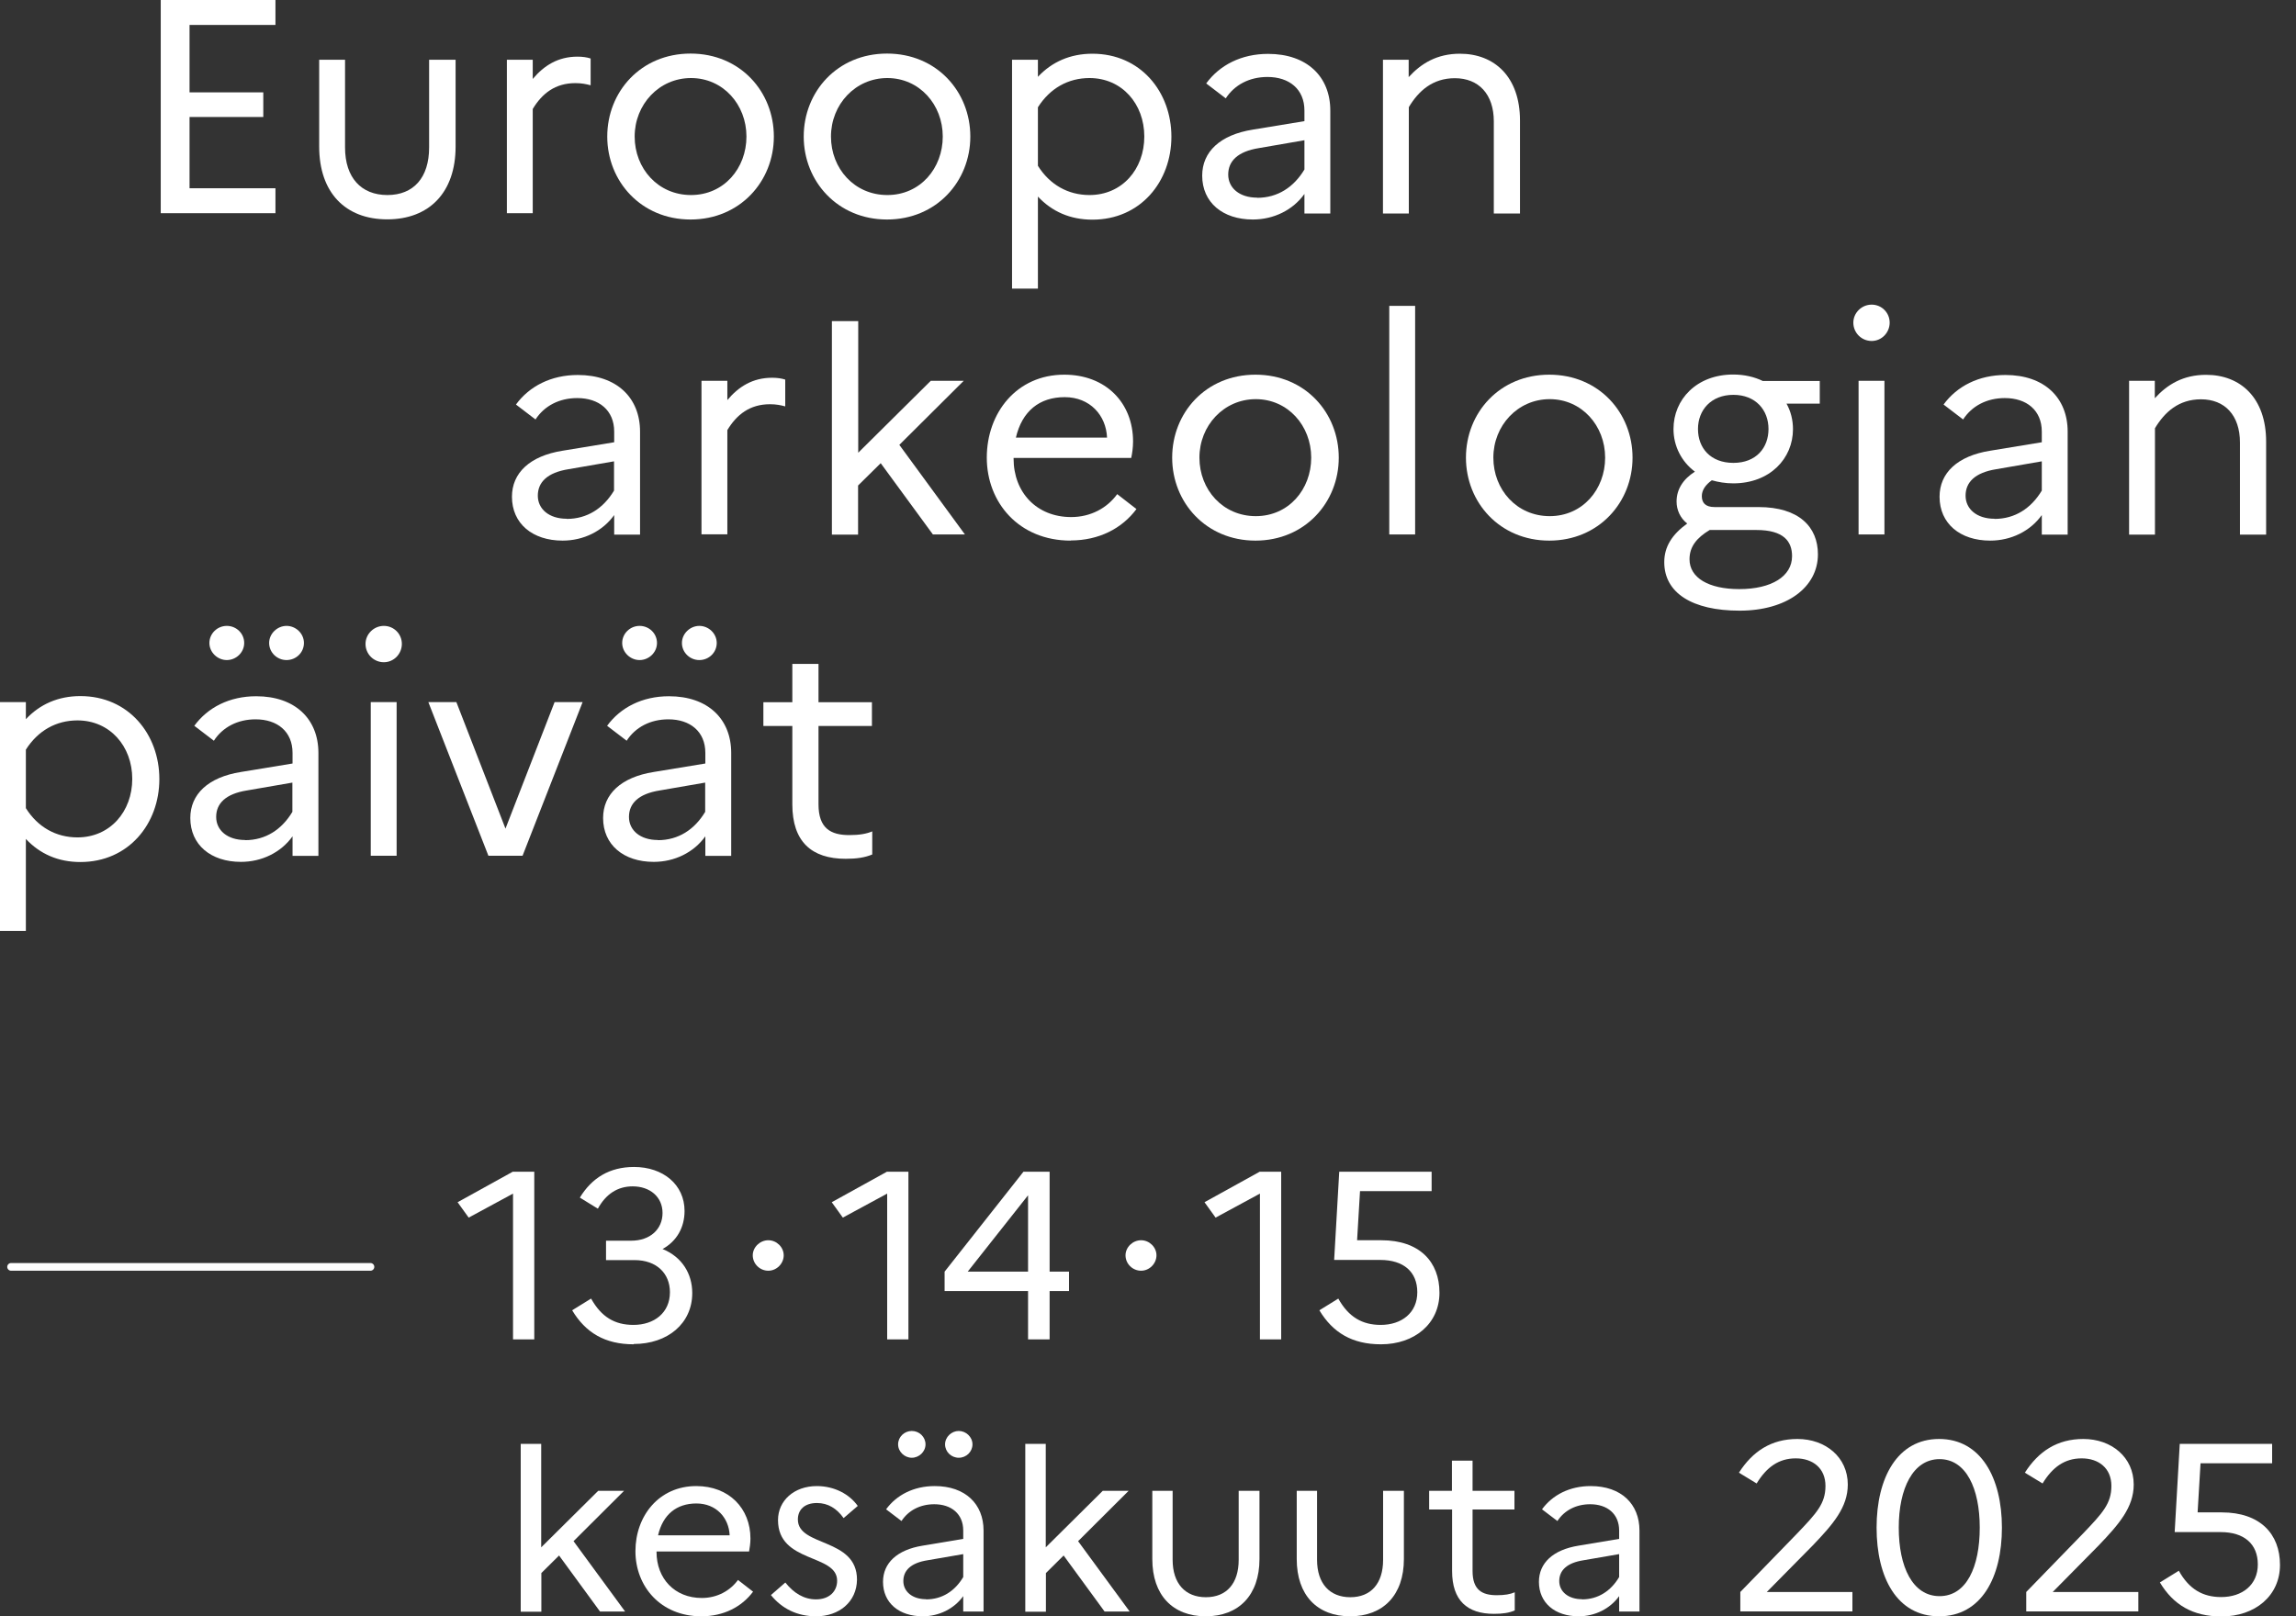
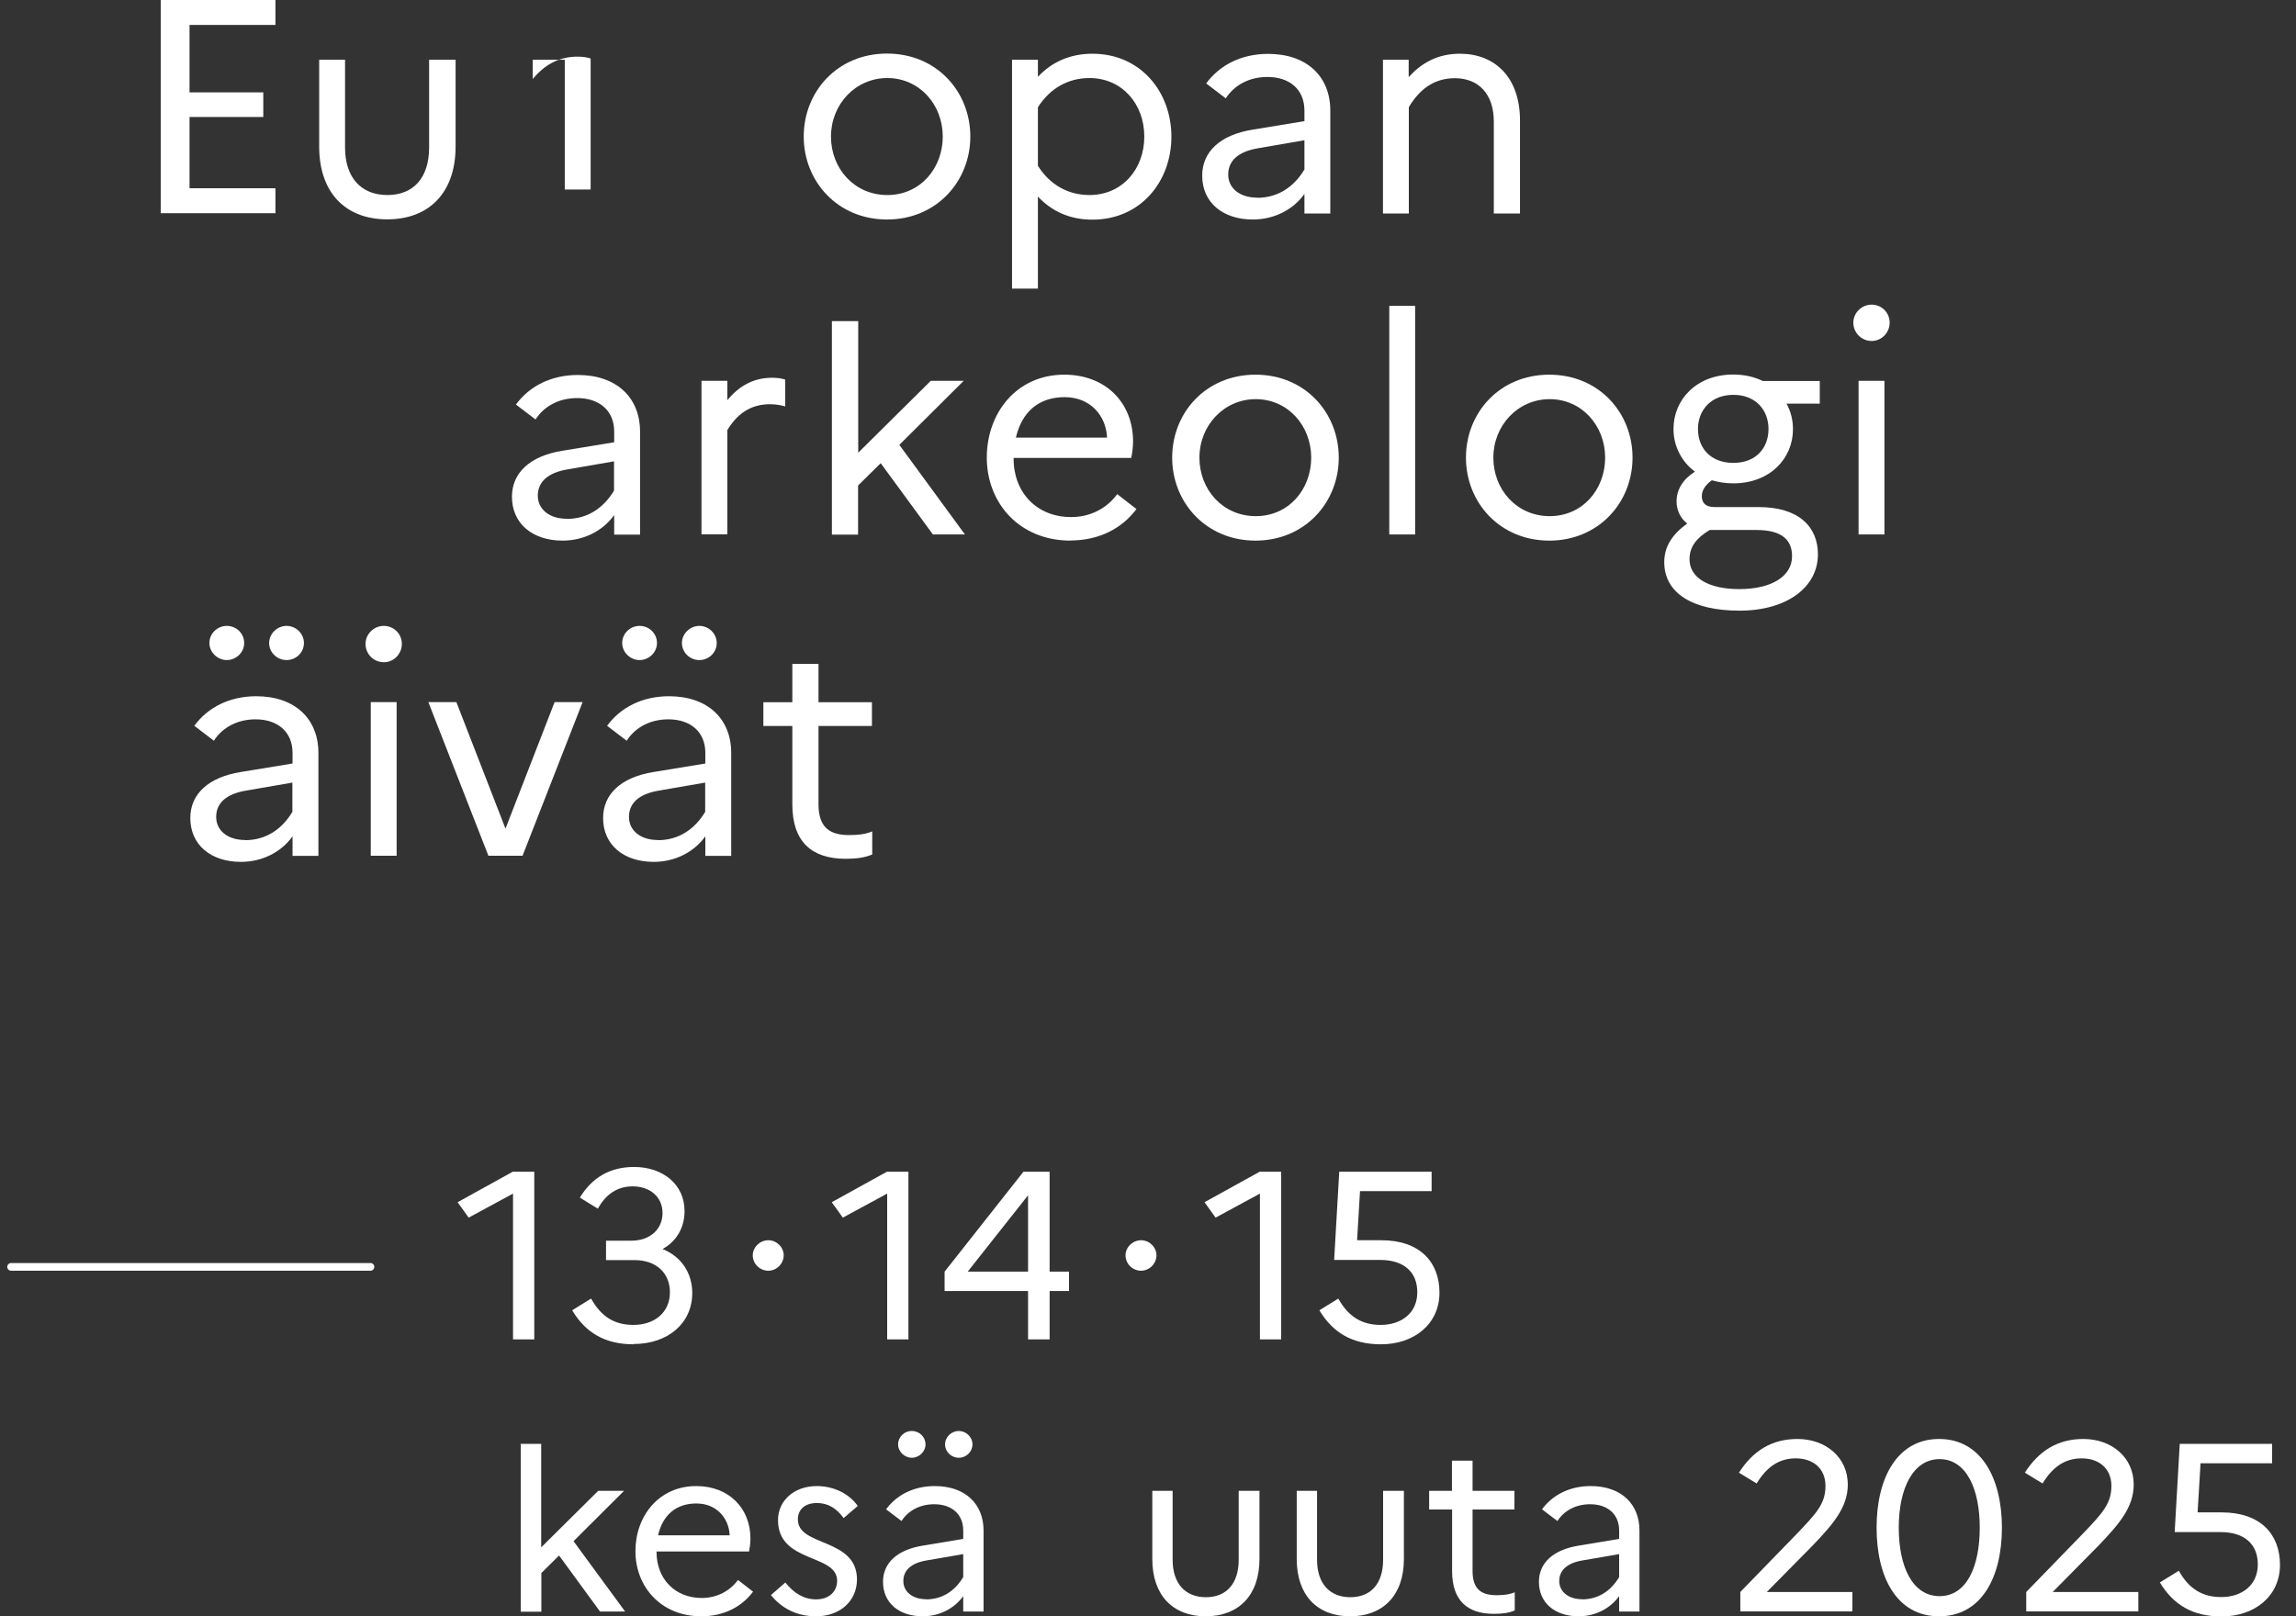
<svg xmlns="http://www.w3.org/2000/svg" id="albanie" width="149.12" height="105" viewBox="0 0 149.12 105">
  <rect x="0" y="0" width="149.12" height="105" fill="#333333" stroke="none" />
  <defs>
    <style>.cls-1{fill:none;stroke:#fff;stroke-linecap:round;stroke-width:.5px;}.cls-2{fill:#fff;}</style>
  </defs>
  <path class="cls-2" d="M33.32,77.54l-2.88,1.56-.72-1,3.58-1.98h1.4v10.89h-1.38v-9.48Z" />
  <path class="cls-2" d="M41.16,87.33c-1.88,0-3.13-.76-4-2.21l1.23-.76c.67,1.2,1.54,1.71,2.75,1.71,1.35,0,2.37-.79,2.37-2.12,0-1.23-.87-2.09-2.3-2.09h-1.85v-1.26h1.63c1.24,0,2.04-.75,2.04-1.8s-.82-1.73-1.94-1.73c-.98,0-1.74.5-2.26,1.45l-1.17-.72c.78-1.28,1.93-1.99,3.52-1.99,1.88,0,3.28,1.14,3.28,2.86,0,1.06-.5,1.96-1.43,2.47,1.26.51,1.93,1.6,1.93,2.86,0,1.98-1.6,3.31-3.8,3.31Z" />
  <path class="cls-2" d="M48.89,81.55c0-.53.47-.98,1.01-.98s1,.45,1,.98-.45,1-1,1-1.01-.45-1.01-1Z" />
  <path class="cls-2" d="M57.62,77.54l-2.88,1.56-.72-1,3.58-1.98h1.4v10.89h-1.38v-9.48Z" />
  <path class="cls-2" d="M61.35,82.61l5.12-6.49h1.7v6.49h1.26v1.26h-1.26v3.14h-1.4v-3.14h-5.42v-1.26ZM66.77,82.61v-4.96l-3.92,4.96h3.92Z" />
  <path class="cls-2" d="M73.1,81.55c0-.53.47-.98,1.01-.98s1,.45,1,.98-.45,1-1,1-1.01-.45-1.01-1Z" />
  <path class="cls-2" d="M81.83,77.54l-2.88,1.56-.72-1,3.58-1.98h1.4v10.89h-1.38v-9.48Z" />
  <path class="cls-2" d="M86.99,76.12h5.99v1.26h-4.65l-.19,3.19h1.57c2.49,0,3.78,1.4,3.78,3.41s-1.62,3.35-3.8,3.35c-1.87,0-3.13-.76-4-2.21l1.23-.76c.67,1.21,1.57,1.71,2.75,1.71,1.37,0,2.38-.79,2.38-2.12s-.89-2.1-2.41-2.1h-2.99l.33-5.73Z" />
  <path class="cls-2" d="M33.81,93.8h1.34v6.72l3.7-3.67h1.68l-3.28,3.27,3.35,4.57h-1.63l-2.66-3.64-1.15,1.14v2.51h-1.34v-10.89Z" />
  <path class="cls-2" d="M45.55,105c-2.65,0-4.28-1.95-4.28-4.23s1.52-4.23,3.95-4.23c2.13,0,3.52,1.45,3.52,3.41,0,.31-.05.62-.09.84h-6.01v.03c0,1.73,1.18,2.99,2.94,2.99,1,0,1.84-.47,2.35-1.17l.98.76c-.73.98-1.9,1.6-3.36,1.6ZM42.74,99.74h4.65c-.05-1.14-.87-2.07-2.16-2.07s-2.18.72-2.49,2.07Z" />
  <path class="cls-2" d="M51.01,102.81c.54.68,1.2,1.09,1.99,1.09.87,0,1.37-.53,1.37-1.21,0-1.77-3.84-1.12-3.84-3.94,0-1.26,1.04-2.21,2.52-2.21,1.15,0,2.12.53,2.66,1.29l-.92.79c-.44-.62-1.01-.98-1.73-.98-.81,0-1.24.44-1.24,1.07,0,1.79,3.84,1.17,3.84,3.91-.02,1.46-1.18,2.38-2.65,2.38-1.24,0-2.23-.5-2.94-1.38l.93-.81Z" />
  <path class="cls-2" d="M57.35,102.76c0-1.21.9-2.08,2.58-2.35l2.63-.44v-.54c0-1.09-.78-1.71-1.88-1.71-.92,0-1.68.4-2.13,1.09l-1-.76c.68-.93,1.79-1.51,3.16-1.51,1.99,0,3.17,1.17,3.17,2.89v5.26h-1.32v-1c-.59.82-1.57,1.31-2.63,1.31-1.54,0-2.58-.87-2.58-2.24ZM58.33,93.83c0-.48.4-.87.89-.87s.89.39.89.87-.42.87-.89.87-.89-.39-.89-.87ZM60.15,103.9c1.04,0,1.87-.54,2.41-1.45v-1.49l-2.32.4c-1.09.17-1.57.67-1.57,1.35s.58,1.18,1.48,1.18ZM61.38,93.83c0-.48.42-.87.89-.87s.89.39.89.87-.4.87-.89.87-.89-.39-.89-.87Z" />
-   <path class="cls-2" d="M66.58,93.8h1.34v6.72l3.7-3.67h1.68l-3.28,3.27,3.35,4.57h-1.63l-2.66-3.64-1.15,1.14v2.51h-1.34v-10.89Z" />
  <path class="cls-2" d="M80.46,96.85h1.34v4.43c0,2.35-1.35,3.72-3.49,3.72s-3.47-1.37-3.47-3.72v-4.43h1.32v4.48c0,1.54.82,2.43,2.16,2.43s2.13-.89,2.13-2.43v-4.48Z" />
  <path class="cls-2" d="M89.84,96.85h1.34v4.43c0,2.35-1.35,3.72-3.49,3.72s-3.47-1.37-3.47-3.72v-4.43h1.32v4.48c0,1.54.82,2.43,2.16,2.43s2.13-.89,2.13-2.43v-4.48Z" />
  <path class="cls-2" d="M94.3,98.06h-1.48v-1.21h1.48v-1.96h1.34v1.96h2.72v1.21h-2.72v4c0,1.23.62,1.57,1.57,1.57.51,0,.87-.06,1.17-.19v1.18c-.37.16-.79.22-1.35.22-1.74,0-2.72-.87-2.72-2.79v-4Z" />
  <path class="cls-2" d="M99.95,102.76c0-1.21.9-2.08,2.58-2.35l2.63-.44v-.54c0-1.09-.78-1.71-1.88-1.71-.92,0-1.68.4-2.13,1.09l-1-.76c.68-.93,1.79-1.51,3.16-1.51,1.99,0,3.17,1.17,3.17,2.89v5.26h-1.32v-1c-.59.82-1.57,1.31-2.63,1.31-1.54,0-2.58-.87-2.58-2.24ZM102.75,103.9c1.04,0,1.87-.54,2.41-1.45v-1.49l-2.32.4c-1.09.17-1.57.67-1.57,1.35s.58,1.18,1.48,1.18Z" />
  <path class="cls-2" d="M113.02,103.43l3.69-3.8c1.28-1.34,1.85-1.95,1.85-3.1s-.82-1.79-1.93-1.79-1.9.58-2.54,1.63l-1.15-.7c.89-1.39,2.1-2.19,3.8-2.19,1.82,0,3.27,1.18,3.27,2.96,0,1.48-.96,2.58-2.27,3.95l-2.99,3.03h5.56v1.26h-7.28v-1.26Z" />
  <path class="cls-2" d="M130.02,99.24c0,3.24-1.34,5.76-4.08,5.76s-4.06-2.52-4.06-5.76,1.35-5.76,4.06-5.76,4.08,2.52,4.08,5.76ZM123.32,99.24c0,2.55.9,4.45,2.65,4.45s2.61-1.9,2.61-4.45-.89-4.45-2.61-4.45-2.65,1.9-2.65,4.45Z" />
  <path class="cls-2" d="M131.59,103.43l3.69-3.8c1.28-1.34,1.85-1.95,1.85-3.1s-.82-1.79-1.93-1.79-1.9.58-2.54,1.63l-1.15-.7c.89-1.39,2.1-2.19,3.8-2.19,1.82,0,3.27,1.18,3.27,2.96,0,1.48-.96,2.58-2.27,3.95l-2.99,3.03h5.56v1.26h-7.28v-1.26Z" />
  <path class="cls-2" d="M141.58,93.8h5.99v1.26h-4.65l-.19,3.19h1.57c2.49,0,3.78,1.4,3.78,3.41s-1.62,3.35-3.8,3.35c-1.87,0-3.13-.76-4-2.21l1.23-.76c.67,1.21,1.57,1.71,2.75,1.71,1.37,0,2.38-.79,2.38-2.12s-.89-2.1-2.41-2.1h-2.99l.33-5.73Z" />
  <line class="cls-1" x1=".72" y1="82.3" x2="24.06" y2="82.3" />
  <path class="cls-2" d="M10.44,0h7.45v1.62h-5.58v4.38h4.79v1.6h-4.79v4.63h5.58v1.62h-7.45V0Z" />
  <path class="cls-2" d="M27.89,3.88h1.7v5.64c0,2.99-1.72,4.73-4.44,4.73s-4.42-1.74-4.42-4.73V3.88h1.68v5.7c0,1.96,1.05,3.09,2.75,3.09s2.71-1.13,2.71-3.09V3.88Z" />
-   <path class="cls-2" d="M32.92,3.88h1.68v1.25c.73-.87,1.64-1.45,2.91-1.45.32,0,.61.04.85.12v1.74c-.3-.08-.59-.14-.99-.14-1.31,0-2.16.67-2.77,1.68v6.77h-1.68V3.88Z" />
-   <path class="cls-2" d="M50.26,8.87c0,2.91-2.2,5.39-5.41,5.39s-5.41-2.48-5.41-5.39,2.18-5.39,5.41-5.39,5.41,2.48,5.41,5.39ZM48.48,8.87c0-2.08-1.52-3.8-3.6-3.8s-3.66,1.72-3.66,3.8,1.52,3.8,3.66,3.8,3.6-1.74,3.6-3.8Z" />
+   <path class="cls-2" d="M32.92,3.88h1.68v1.25c.73-.87,1.64-1.45,2.91-1.45.32,0,.61.04.85.12v1.74v6.77h-1.68V3.88Z" />
  <path class="cls-2" d="M63.02,8.87c0,2.91-2.2,5.39-5.41,5.39s-5.41-2.48-5.41-5.39,2.18-5.39,5.41-5.39,5.41,2.48,5.41,5.39ZM61.23,8.87c0-2.08-1.52-3.8-3.6-3.8s-3.66,1.72-3.66,3.8,1.52,3.8,3.66,3.8,3.6-1.74,3.6-3.8Z" />
  <path class="cls-2" d="M65.73,3.88h1.68v1.11c.91-.97,2.1-1.5,3.54-1.5,3.13,0,5.13,2.48,5.13,5.39s-2,5.39-5.13,5.39c-1.45,0-2.63-.53-3.54-1.5v5.98h-1.68V3.88ZM70.76,12.67c2.12,0,3.56-1.68,3.56-3.8s-1.45-3.8-3.56-3.8c-1.39,0-2.57.67-3.35,1.9v3.8c.77,1.23,1.96,1.9,3.35,1.9Z" />
  <path class="cls-2" d="M78.08,11.41c0-1.54,1.15-2.65,3.29-2.99l3.35-.55v-.69c0-1.39-.99-2.18-2.4-2.18-1.17,0-2.14.51-2.71,1.39l-1.27-.97c.87-1.19,2.28-1.92,4.02-1.92,2.53,0,4.04,1.48,4.04,3.68v6.69h-1.68v-1.27c-.75,1.05-2,1.66-3.35,1.66-1.96,0-3.29-1.11-3.29-2.85ZM81.65,12.85c1.33,0,2.38-.69,3.07-1.84v-1.9l-2.95.51c-1.39.22-2,.85-2,1.72s.73,1.5,1.88,1.5Z" />
  <path class="cls-2" d="M89.81,3.88h1.68v1.13c.81-.89,1.84-1.52,3.33-1.52,2.24,0,3.9,1.5,3.9,4.34v6.04h-1.7v-5.98c0-1.78-.99-2.81-2.53-2.81-1.45,0-2.36.83-2.99,1.88v6.91h-1.68V3.88Z" />
  <path class="cls-2" d="M33.25,32.27c0-1.54,1.15-2.65,3.29-2.99l3.35-.55v-.69c0-1.39-.99-2.18-2.4-2.18-1.17,0-2.14.51-2.71,1.39l-1.27-.97c.87-1.19,2.28-1.92,4.02-1.92,2.53,0,4.04,1.48,4.04,3.68v6.69h-1.68v-1.27c-.75,1.05-2,1.66-3.35,1.66-1.96,0-3.29-1.11-3.29-2.85ZM36.81,33.71c1.33,0,2.38-.69,3.07-1.84v-1.9l-2.95.51c-1.39.22-2,.85-2,1.72s.73,1.5,1.88,1.5Z" />
  <path class="cls-2" d="M45.56,24.74h1.68v1.25c.73-.87,1.64-1.45,2.91-1.45.32,0,.61.04.85.12v1.74c-.3-.08-.59-.14-.99-.14-1.31,0-2.16.67-2.77,1.68v6.77h-1.68v-9.98Z" />
  <path class="cls-2" d="M54.04,20.86h1.7v8.55l4.71-4.67h2.14l-4.18,4.16,4.26,5.82h-2.08l-3.39-4.63-1.47,1.45v3.19h-1.7v-13.86Z" />
  <path class="cls-2" d="M69.54,35.12c-3.37,0-5.45-2.48-5.45-5.39s1.94-5.39,5.03-5.39c2.71,0,4.47,1.84,4.47,4.34,0,.4-.06.79-.12,1.07h-7.64v.04c0,2.2,1.5,3.8,3.74,3.8,1.27,0,2.34-.59,2.99-1.49l1.25.97c-.93,1.25-2.42,2.04-4.28,2.04ZM65.98,28.43h5.92c-.06-1.45-1.11-2.63-2.75-2.63s-2.77.91-3.17,2.63Z" />
  <path class="cls-2" d="M86.95,29.73c0,2.91-2.2,5.39-5.41,5.39s-5.41-2.48-5.41-5.39,2.18-5.39,5.41-5.39,5.41,2.48,5.41,5.39ZM85.16,29.73c0-2.08-1.52-3.8-3.6-3.8s-3.66,1.72-3.66,3.8,1.52,3.8,3.66,3.8,3.6-1.74,3.6-3.8Z" />
  <path class="cls-2" d="M90.23,19.87h1.68v14.85h-1.68v-14.85Z" />
  <path class="cls-2" d="M106.03,29.73c0,2.91-2.2,5.39-5.41,5.39s-5.41-2.48-5.41-5.39,2.18-5.39,5.41-5.39,5.41,2.48,5.41,5.39ZM104.25,29.73c0-2.08-1.52-3.8-3.6-3.8s-3.66,1.72-3.66,3.8,1.52,3.8,3.66,3.8,3.6-1.74,3.6-3.8Z" />
  <path class="cls-2" d="M109.58,34.01c-.46-.36-.69-.89-.69-1.43,0-.79.42-1.45,1.19-1.94-.87-.65-1.39-1.66-1.39-2.77,0-1.92,1.5-3.54,3.88-3.54.73,0,1.39.16,1.92.42h3.7v1.47h-2.16c.28.5.42,1.07.42,1.66,0,1.9-1.49,3.52-3.88,3.52-.5,0-.97-.08-1.39-.2-.42.3-.65.65-.65,1.03,0,.42.22.71.83.71h2.85c2.63,0,3.86,1.29,3.86,3.07,0,2.14-2.02,3.66-5.09,3.66s-4.89-1.15-4.89-3.15c0-1.01.51-1.8,1.49-2.51ZM112.96,38.27c2.1,0,3.43-.83,3.43-2.14,0-.95-.53-1.7-2.32-1.7h-3.03c-.85.51-1.31,1.09-1.31,1.9,0,1.21,1.25,1.94,3.23,1.94ZM114.86,27.87c0-1.23-.83-2.22-2.28-2.22s-2.3.99-2.3,2.22.81,2.2,2.3,2.2,2.28-.99,2.28-2.2Z" />
  <path class="cls-2" d="M120.37,20.96c0-.63.53-1.17,1.19-1.17s1.17.53,1.17,1.17-.51,1.19-1.17,1.19-1.19-.53-1.19-1.19ZM120.71,24.74h1.68v9.98h-1.68v-9.98Z" />
-   <path class="cls-2" d="M125.97,32.27c0-1.54,1.15-2.65,3.29-2.99l3.35-.55v-.69c0-1.39-.99-2.18-2.4-2.18-1.17,0-2.14.51-2.71,1.39l-1.27-.97c.87-1.19,2.28-1.92,4.02-1.92,2.53,0,4.04,1.48,4.04,3.68v6.69h-1.68v-1.27c-.75,1.05-2,1.66-3.35,1.66-1.96,0-3.29-1.11-3.29-2.85ZM129.54,33.71c1.33,0,2.38-.69,3.07-1.84v-1.9l-2.95.51c-1.39.22-2,.85-2,1.72s.73,1.5,1.88,1.5Z" />
-   <path class="cls-2" d="M138.27,24.74h1.68v1.13c.81-.89,1.84-1.52,3.33-1.52,2.24,0,3.9,1.5,3.9,4.34v6.04h-1.7v-5.98c0-1.78-.99-2.81-2.53-2.81-1.45,0-2.36.83-2.99,1.88v6.91h-1.68v-9.98Z" />
-   <path class="cls-2" d="M0,45.61h1.68v1.11c.91-.97,2.1-1.5,3.54-1.5,3.13,0,5.13,2.48,5.13,5.39s-2,5.39-5.13,5.39c-1.45,0-2.63-.53-3.54-1.5v5.98H0v-14.85ZM5.03,54.4c2.12,0,3.56-1.68,3.56-3.8s-1.45-3.8-3.56-3.8c-1.39,0-2.57.67-3.35,1.9v3.8c.77,1.23,1.96,1.9,3.35,1.9Z" />
  <path class="cls-2" d="M12.36,53.14c0-1.54,1.15-2.65,3.29-2.99l3.35-.55v-.69c0-1.39-.99-2.18-2.4-2.18-1.17,0-2.14.51-2.71,1.39l-1.27-.97c.87-1.19,2.28-1.92,4.02-1.92,2.53,0,4.04,1.48,4.04,3.68v6.69h-1.68v-1.27c-.75,1.05-2,1.66-3.35,1.66-1.96,0-3.29-1.11-3.29-2.85ZM13.6,41.77c0-.61.51-1.11,1.13-1.11s1.13.49,1.13,1.11-.53,1.11-1.13,1.11-1.13-.5-1.13-1.11ZM15.92,54.58c1.33,0,2.38-.69,3.07-1.84v-1.9l-2.95.51c-1.39.22-2,.85-2,1.72s.73,1.5,1.88,1.5ZM17.48,41.77c0-.61.53-1.11,1.13-1.11s1.13.49,1.13,1.11-.51,1.11-1.13,1.11-1.13-.5-1.13-1.11Z" />
  <path class="cls-2" d="M23.74,41.83c0-.63.53-1.17,1.19-1.17s1.17.53,1.17,1.17-.51,1.19-1.17,1.19-1.19-.53-1.19-1.19ZM24.08,45.61h1.68v9.98h-1.68v-9.98Z" />
  <path class="cls-2" d="M29.64,45.61l3.19,8.22,3.19-8.22h1.82l-3.9,9.98h-2.22l-3.9-9.98h1.82Z" />
  <path class="cls-2" d="M39.17,53.14c0-1.54,1.15-2.65,3.29-2.99l3.35-.55v-.69c0-1.39-.99-2.18-2.4-2.18-1.17,0-2.14.51-2.71,1.39l-1.27-.97c.87-1.19,2.28-1.92,4.02-1.92,2.53,0,4.04,1.48,4.04,3.68v6.69h-1.68v-1.27c-.75,1.05-2,1.66-3.35,1.66-1.96,0-3.29-1.11-3.29-2.85ZM40.41,41.77c0-.61.51-1.11,1.13-1.11s1.13.49,1.13,1.11-.53,1.11-1.13,1.11-1.13-.5-1.13-1.11ZM42.73,54.58c1.33,0,2.38-.69,3.07-1.84v-1.9l-2.95.51c-1.39.22-2,.85-2,1.72s.73,1.5,1.88,1.5ZM44.29,41.77c0-.61.53-1.11,1.13-1.11s1.13.49,1.13,1.11-.51,1.11-1.13,1.11-1.13-.5-1.13-1.11Z" />
  <path class="cls-2" d="M51.46,47.16h-1.88v-1.54h1.88v-2.49h1.7v2.49h3.47v1.54h-3.47v5.09c0,1.56.79,2,2,2,.65,0,1.11-.08,1.49-.24v1.5c-.48.2-1.01.28-1.72.28-2.22,0-3.47-1.11-3.47-3.54v-5.09Z" />
</svg>